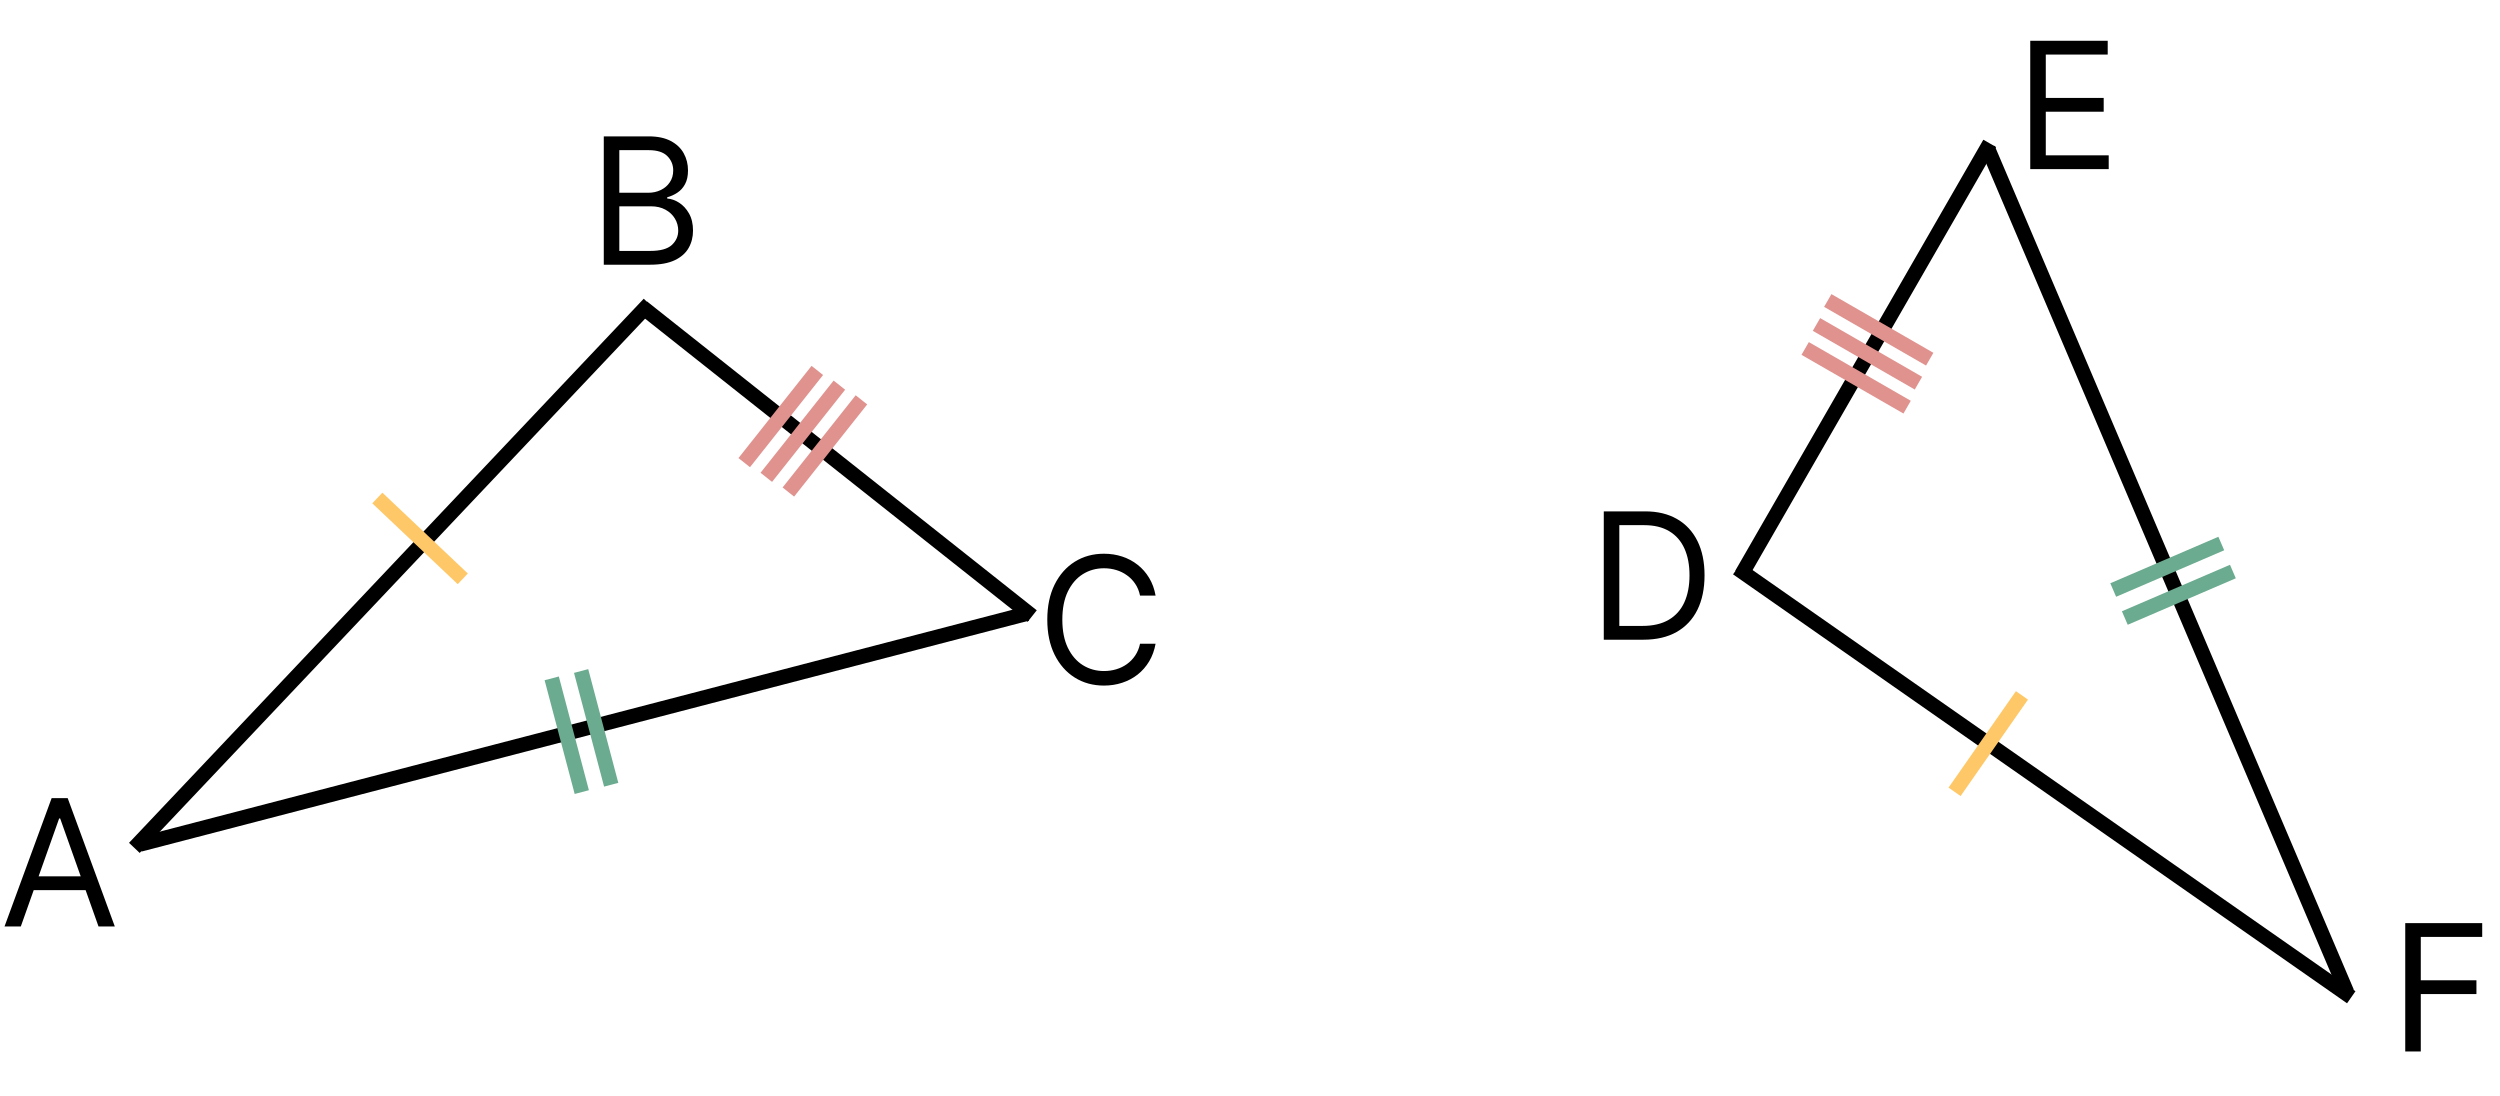
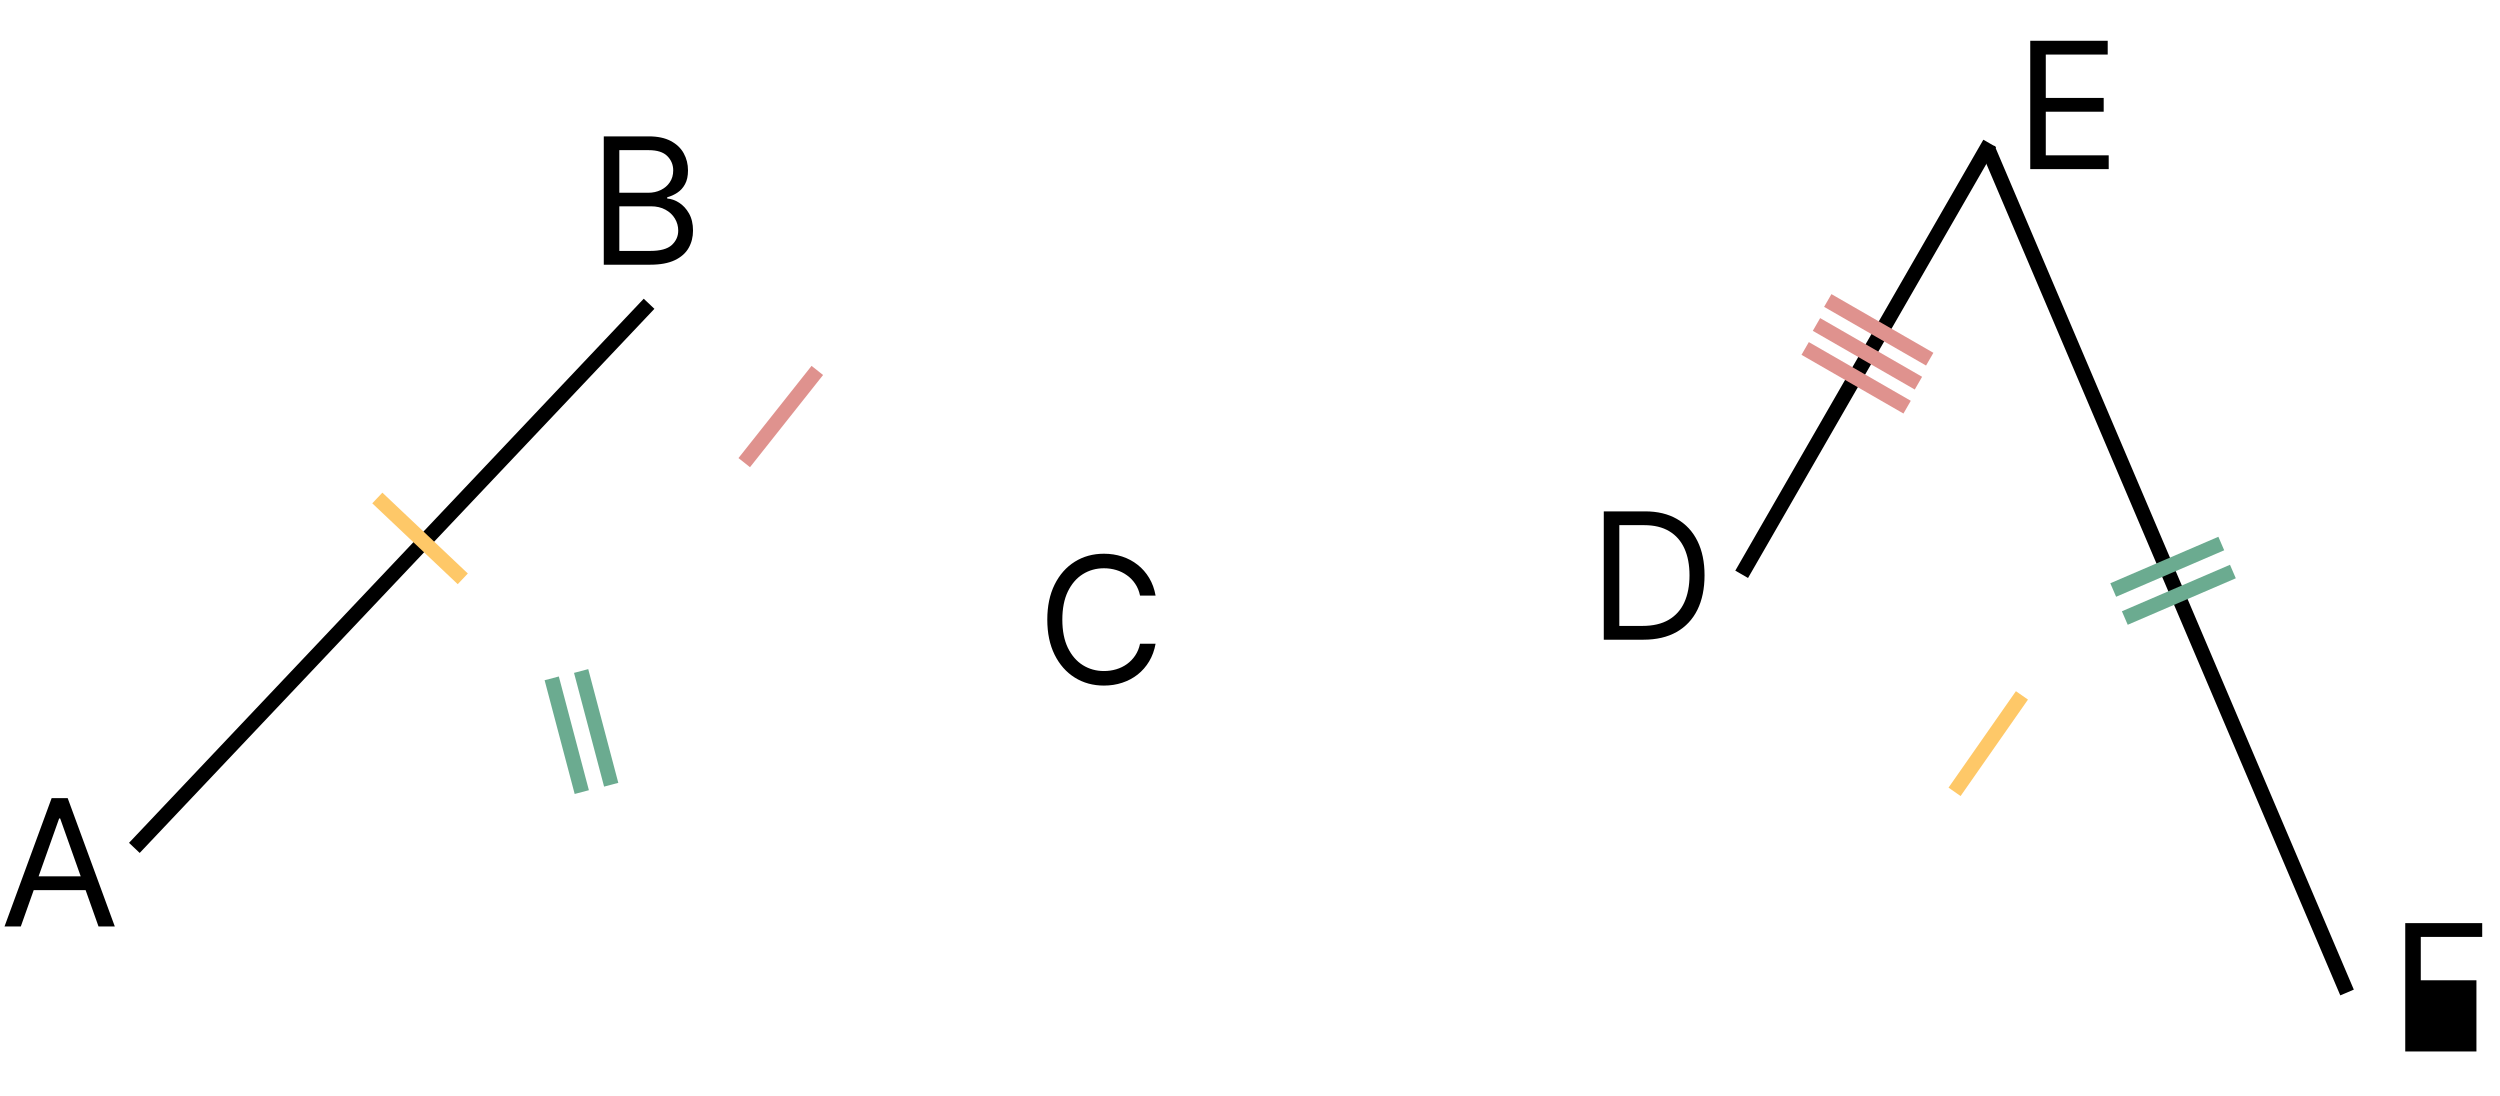
<svg xmlns="http://www.w3.org/2000/svg" fill="none" height="149" viewBox="0 0 340 149" width="340">
  <path d="M2.83 126H0.614L7.023 108.545H9.205L15.614 126H13.398L8.182 111.307H8.045L2.83 126ZM3.648 119.182H12.579V121.057H3.648V119.182Z" fill="black" />
  <path d="M82.114 36V18.546H88.216C89.432 18.546 90.435 18.756 91.224 19.176C92.014 19.591 92.602 20.151 92.989 20.855C93.375 21.554 93.568 22.329 93.568 23.182C93.568 23.932 93.435 24.551 93.168 25.04C92.906 25.528 92.56 25.915 92.128 26.199C91.702 26.483 91.239 26.693 90.739 26.829V27C91.273 27.034 91.81 27.222 92.349 27.562C92.889 27.903 93.341 28.392 93.704 29.028C94.068 29.665 94.25 30.443 94.25 31.364C94.25 32.239 94.051 33.026 93.653 33.724C93.256 34.423 92.628 34.977 91.77 35.386C90.912 35.795 89.796 36 88.421 36H82.114ZM84.227 34.125H88.421C89.801 34.125 90.781 33.858 91.361 33.324C91.946 32.784 92.239 32.131 92.239 31.364C92.239 30.773 92.088 30.227 91.787 29.727C91.486 29.222 91.057 28.818 90.5 28.517C89.943 28.21 89.284 28.057 88.523 28.057H84.227V34.125ZM84.227 26.216H88.148C88.784 26.216 89.358 26.091 89.869 25.841C90.386 25.591 90.796 25.239 91.097 24.784C91.403 24.329 91.557 23.796 91.557 23.182C91.557 22.415 91.29 21.764 90.756 21.23C90.222 20.69 89.375 20.421 88.216 20.421H84.227V26.216Z" fill="black" />
  <path d="M157.159 81H155.045C154.92 80.392 154.702 79.858 154.389 79.398C154.082 78.938 153.707 78.551 153.264 78.239C152.827 77.921 152.341 77.682 151.807 77.523C151.273 77.364 150.716 77.284 150.136 77.284C149.08 77.284 148.122 77.551 147.264 78.085C146.412 78.619 145.733 79.406 145.227 80.446C144.727 81.486 144.477 82.761 144.477 84.273C144.477 85.784 144.727 87.06 145.227 88.099C145.733 89.139 146.412 89.926 147.264 90.46C148.122 90.994 149.08 91.261 150.136 91.261C150.716 91.261 151.273 91.182 151.807 91.023C152.341 90.864 152.827 90.628 153.264 90.315C153.707 89.997 154.082 89.608 154.389 89.148C154.702 88.682 154.92 88.148 155.045 87.546H157.159C157 88.438 156.71 89.236 156.29 89.94C155.869 90.645 155.347 91.244 154.722 91.739C154.097 92.227 153.395 92.599 152.616 92.855C151.844 93.111 151.017 93.239 150.136 93.239C148.648 93.239 147.324 92.875 146.165 92.148C145.006 91.421 144.094 90.386 143.429 89.046C142.764 87.704 142.432 86.114 142.432 84.273C142.432 82.432 142.764 80.841 143.429 79.5C144.094 78.159 145.006 77.125 146.165 76.398C147.324 75.671 148.648 75.307 150.136 75.307C151.017 75.307 151.844 75.435 152.616 75.69C153.395 75.946 154.097 76.321 154.722 76.815C155.347 77.304 155.869 77.901 156.29 78.605C156.71 79.304 157 80.102 157.159 81Z" fill="black" />
  <path d="M223.5 87H218.114V69.546H223.739C225.432 69.546 226.881 69.895 228.085 70.594C229.29 71.287 230.213 72.284 230.855 73.585C231.497 74.881 231.818 76.432 231.818 78.239C231.818 80.057 231.494 81.622 230.847 82.935C230.199 84.242 229.256 85.247 228.017 85.952C226.778 86.651 225.273 87 223.5 87ZM220.227 85.125H223.364C224.807 85.125 226.003 84.847 226.952 84.29C227.901 83.733 228.608 82.94 229.074 81.912C229.54 80.883 229.773 79.659 229.773 78.239C229.773 76.829 229.543 75.617 229.082 74.599C228.622 73.577 227.935 72.793 227.02 72.247C226.105 71.696 224.966 71.421 223.602 71.421H220.227V85.125Z" fill="black" />
  <path d="M276.114 23V5.545H286.648V7.42H278.227V13.318H286.102V15.193H278.227V21.125H286.784V23H276.114Z" fill="black" />
-   <path d="M327.114 143V125.545H337.58V127.42H329.227V133.318H336.795V135.193H329.227V143H327.114Z" fill="black" />
+   <path d="M327.114 143V125.545H337.58V127.42H329.227V133.318H336.795V135.193V143H327.114Z" fill="black" />
  <line stroke="black" stroke-width="2" x1="18.273" x2="88.273" y1="115.313" y2="41.313" />
  <line stroke="#FEC868" stroke-width="2" x1="62.938" x2="51.315" y1="78.722" y2="67.726" />
-   <path d="M18.998 114.844L139.705 83.436" stroke="black" stroke-width="2" />
-   <line stroke="black" stroke-width="2" x1="140.379" x2="87.379" y1="83.784" y2="41.784" />
  <line stroke="#6BAB90" stroke-width="2" x1="79.123" x2="75.033" y1="107.724" y2="92.256" />
  <line stroke="#6BAB90" stroke-width="2" x1="83.123" x2="79.033" y1="106.724" y2="91.256" />
  <line stroke="#DF928E" stroke-width="2" x1="101.216" x2="111.155" y1="62.918" y2="50.379" />
-   <line stroke="#DF928E" stroke-width="2" x1="104.216" x2="114.155" y1="64.918" y2="52.379" />
-   <line stroke="#DF928E" stroke-width="2" x1="107.216" x2="117.155" y1="66.918" y2="54.379" />
-   <line stroke="black" stroke-width="2" x1="319.771" x2="236.267" y1="135.629" y2="77.293" />
  <line stroke="#FEC868" stroke-width="2" x1="274.984" x2="265.82" y1="94.573" y2="107.689" />
  <path d="M319.199 134.98L270.354 20.216" stroke="black" stroke-width="2" />
  <line stroke="black" stroke-width="2" x1="270.601" x2="236.866" y1="19.499" y2="78.107" />
  <line stroke="#6BAB90" stroke-width="2" x1="303.673" x2="288.975" y1="77.728" y2="84.052" />
  <line stroke="#6BAB90" stroke-width="2" x1="302.094" x2="287.397" y1="73.919" y2="80.242" />
  <line stroke="#DF928E" stroke-width="2" x1="259.368" x2="245.502" y1="55.374" y2="47.391" />
  <line stroke="#DF928E" stroke-width="2" x1="260.907" x2="247.041" y1="52.111" y2="44.128" />
  <line stroke="#DF928E" stroke-width="2" x1="262.442" x2="248.576" y1="48.849" y2="40.866" />
</svg>